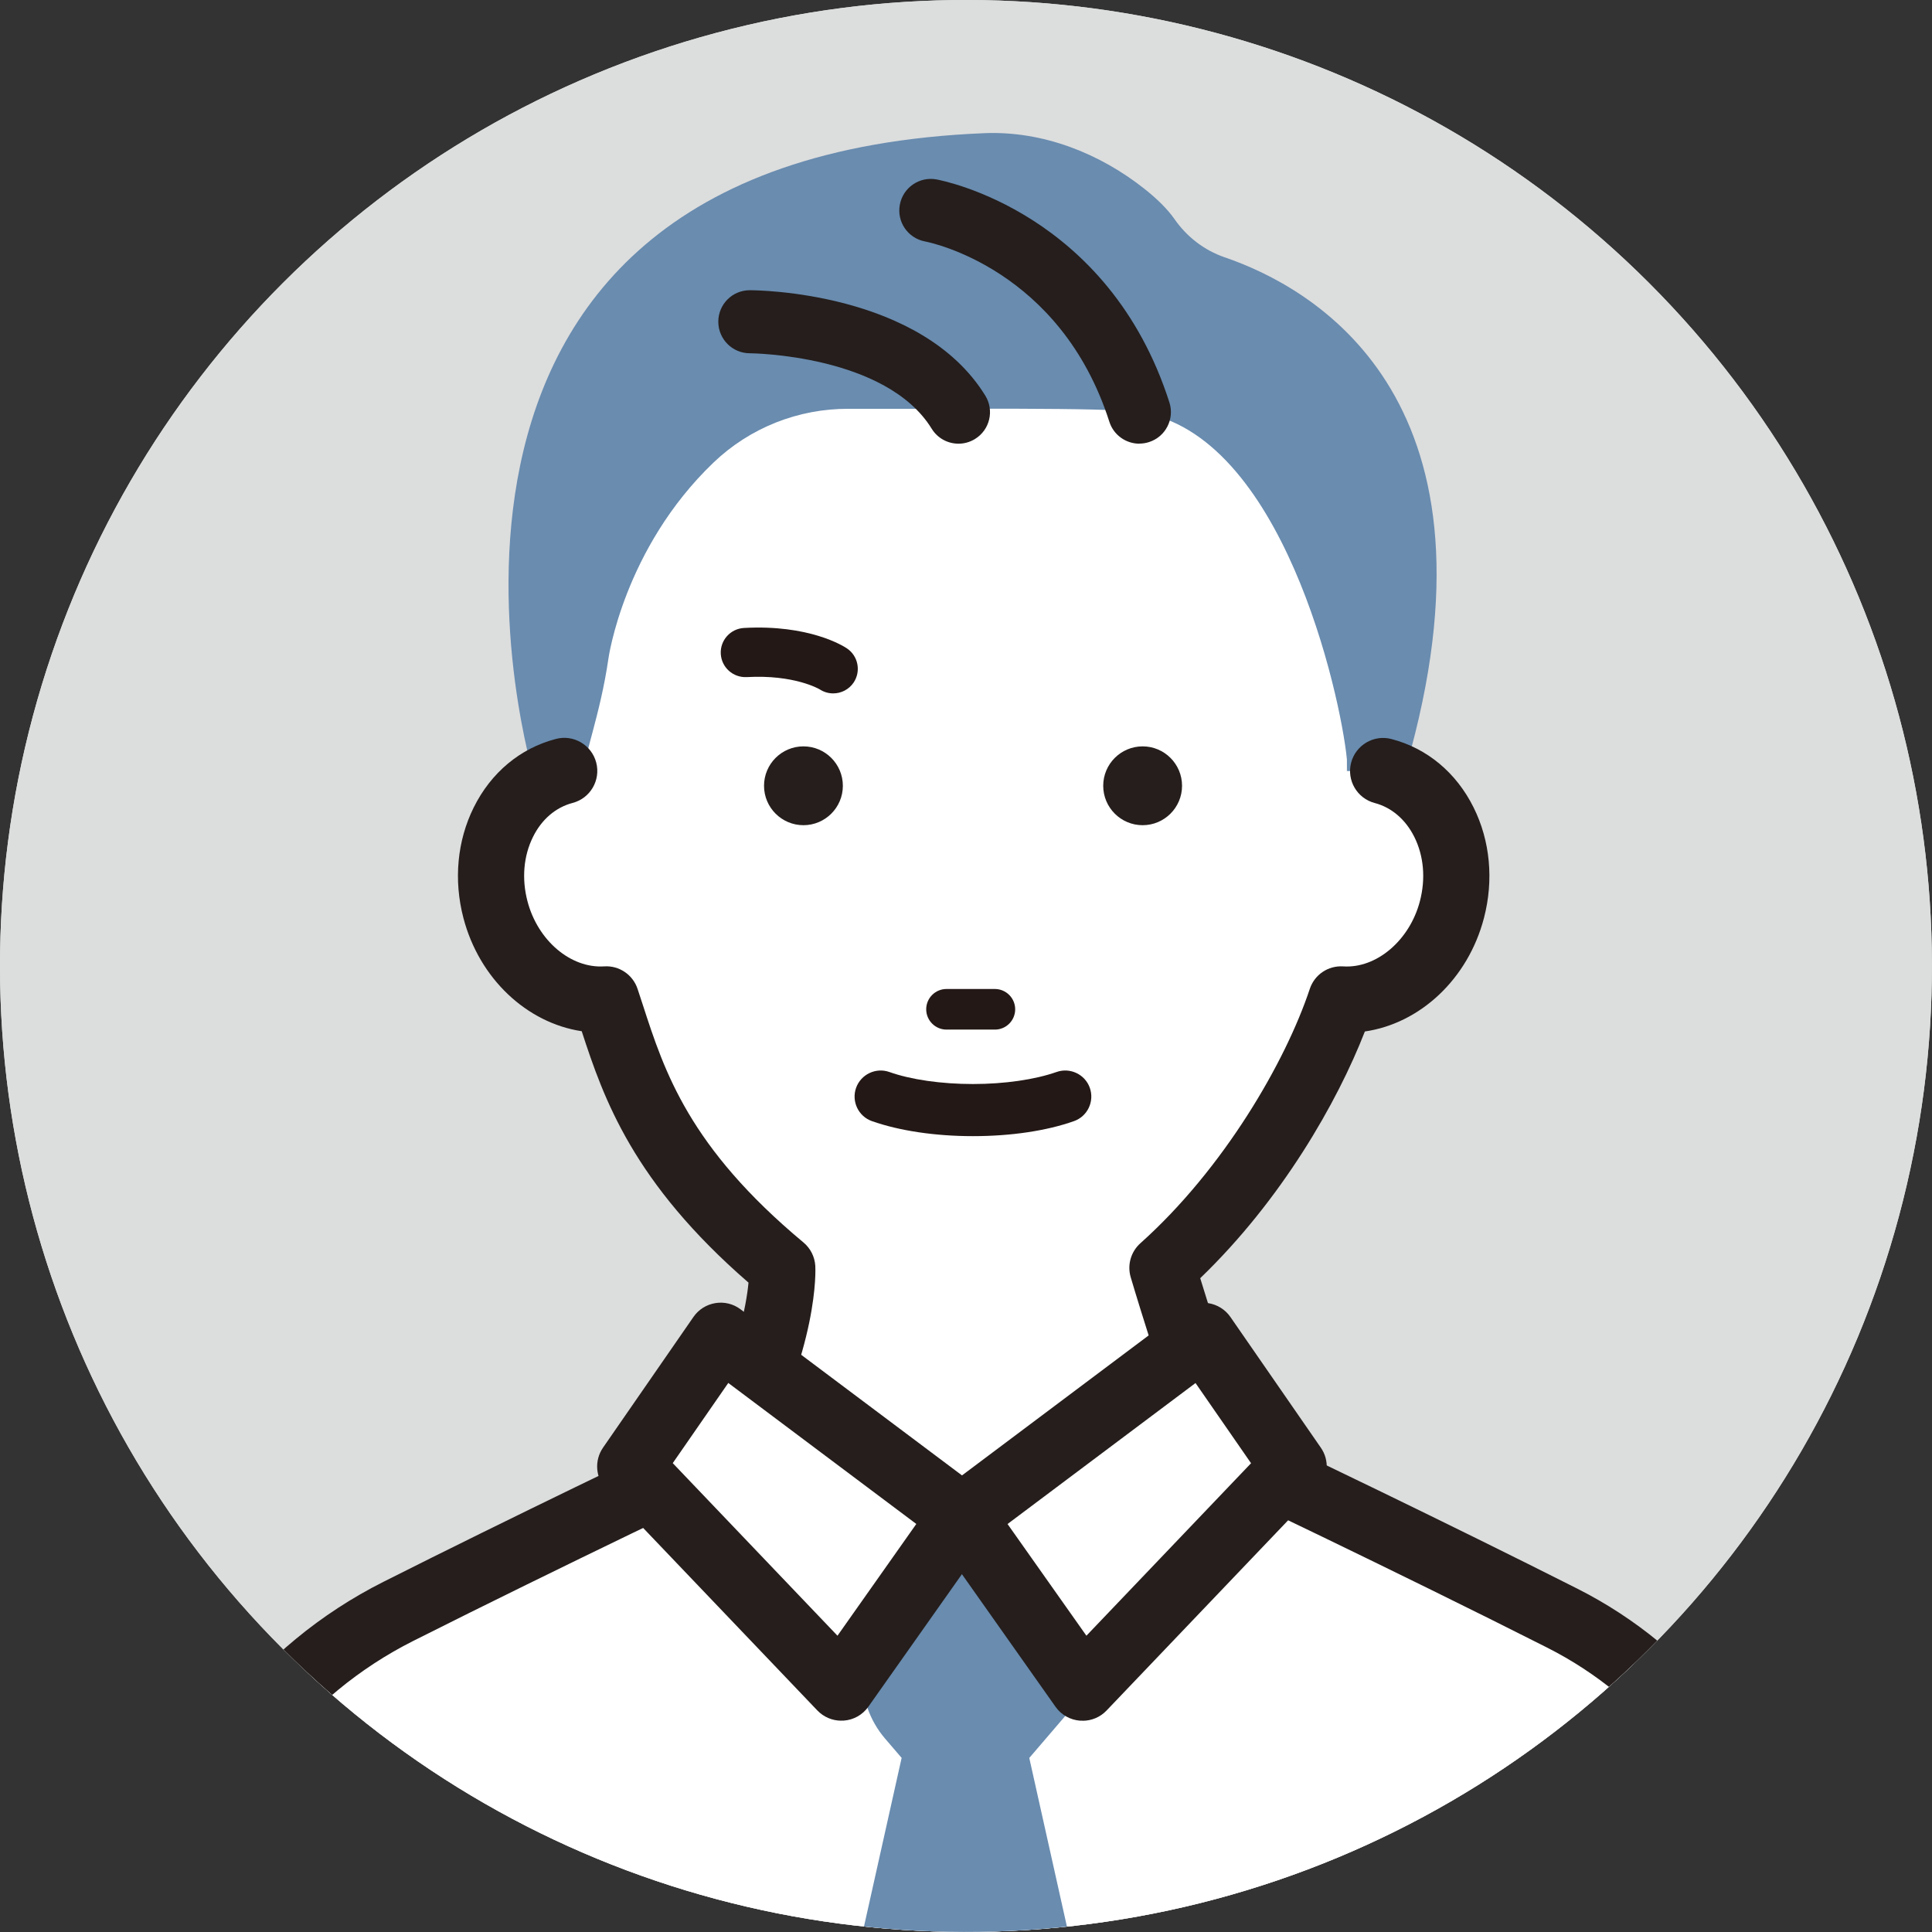
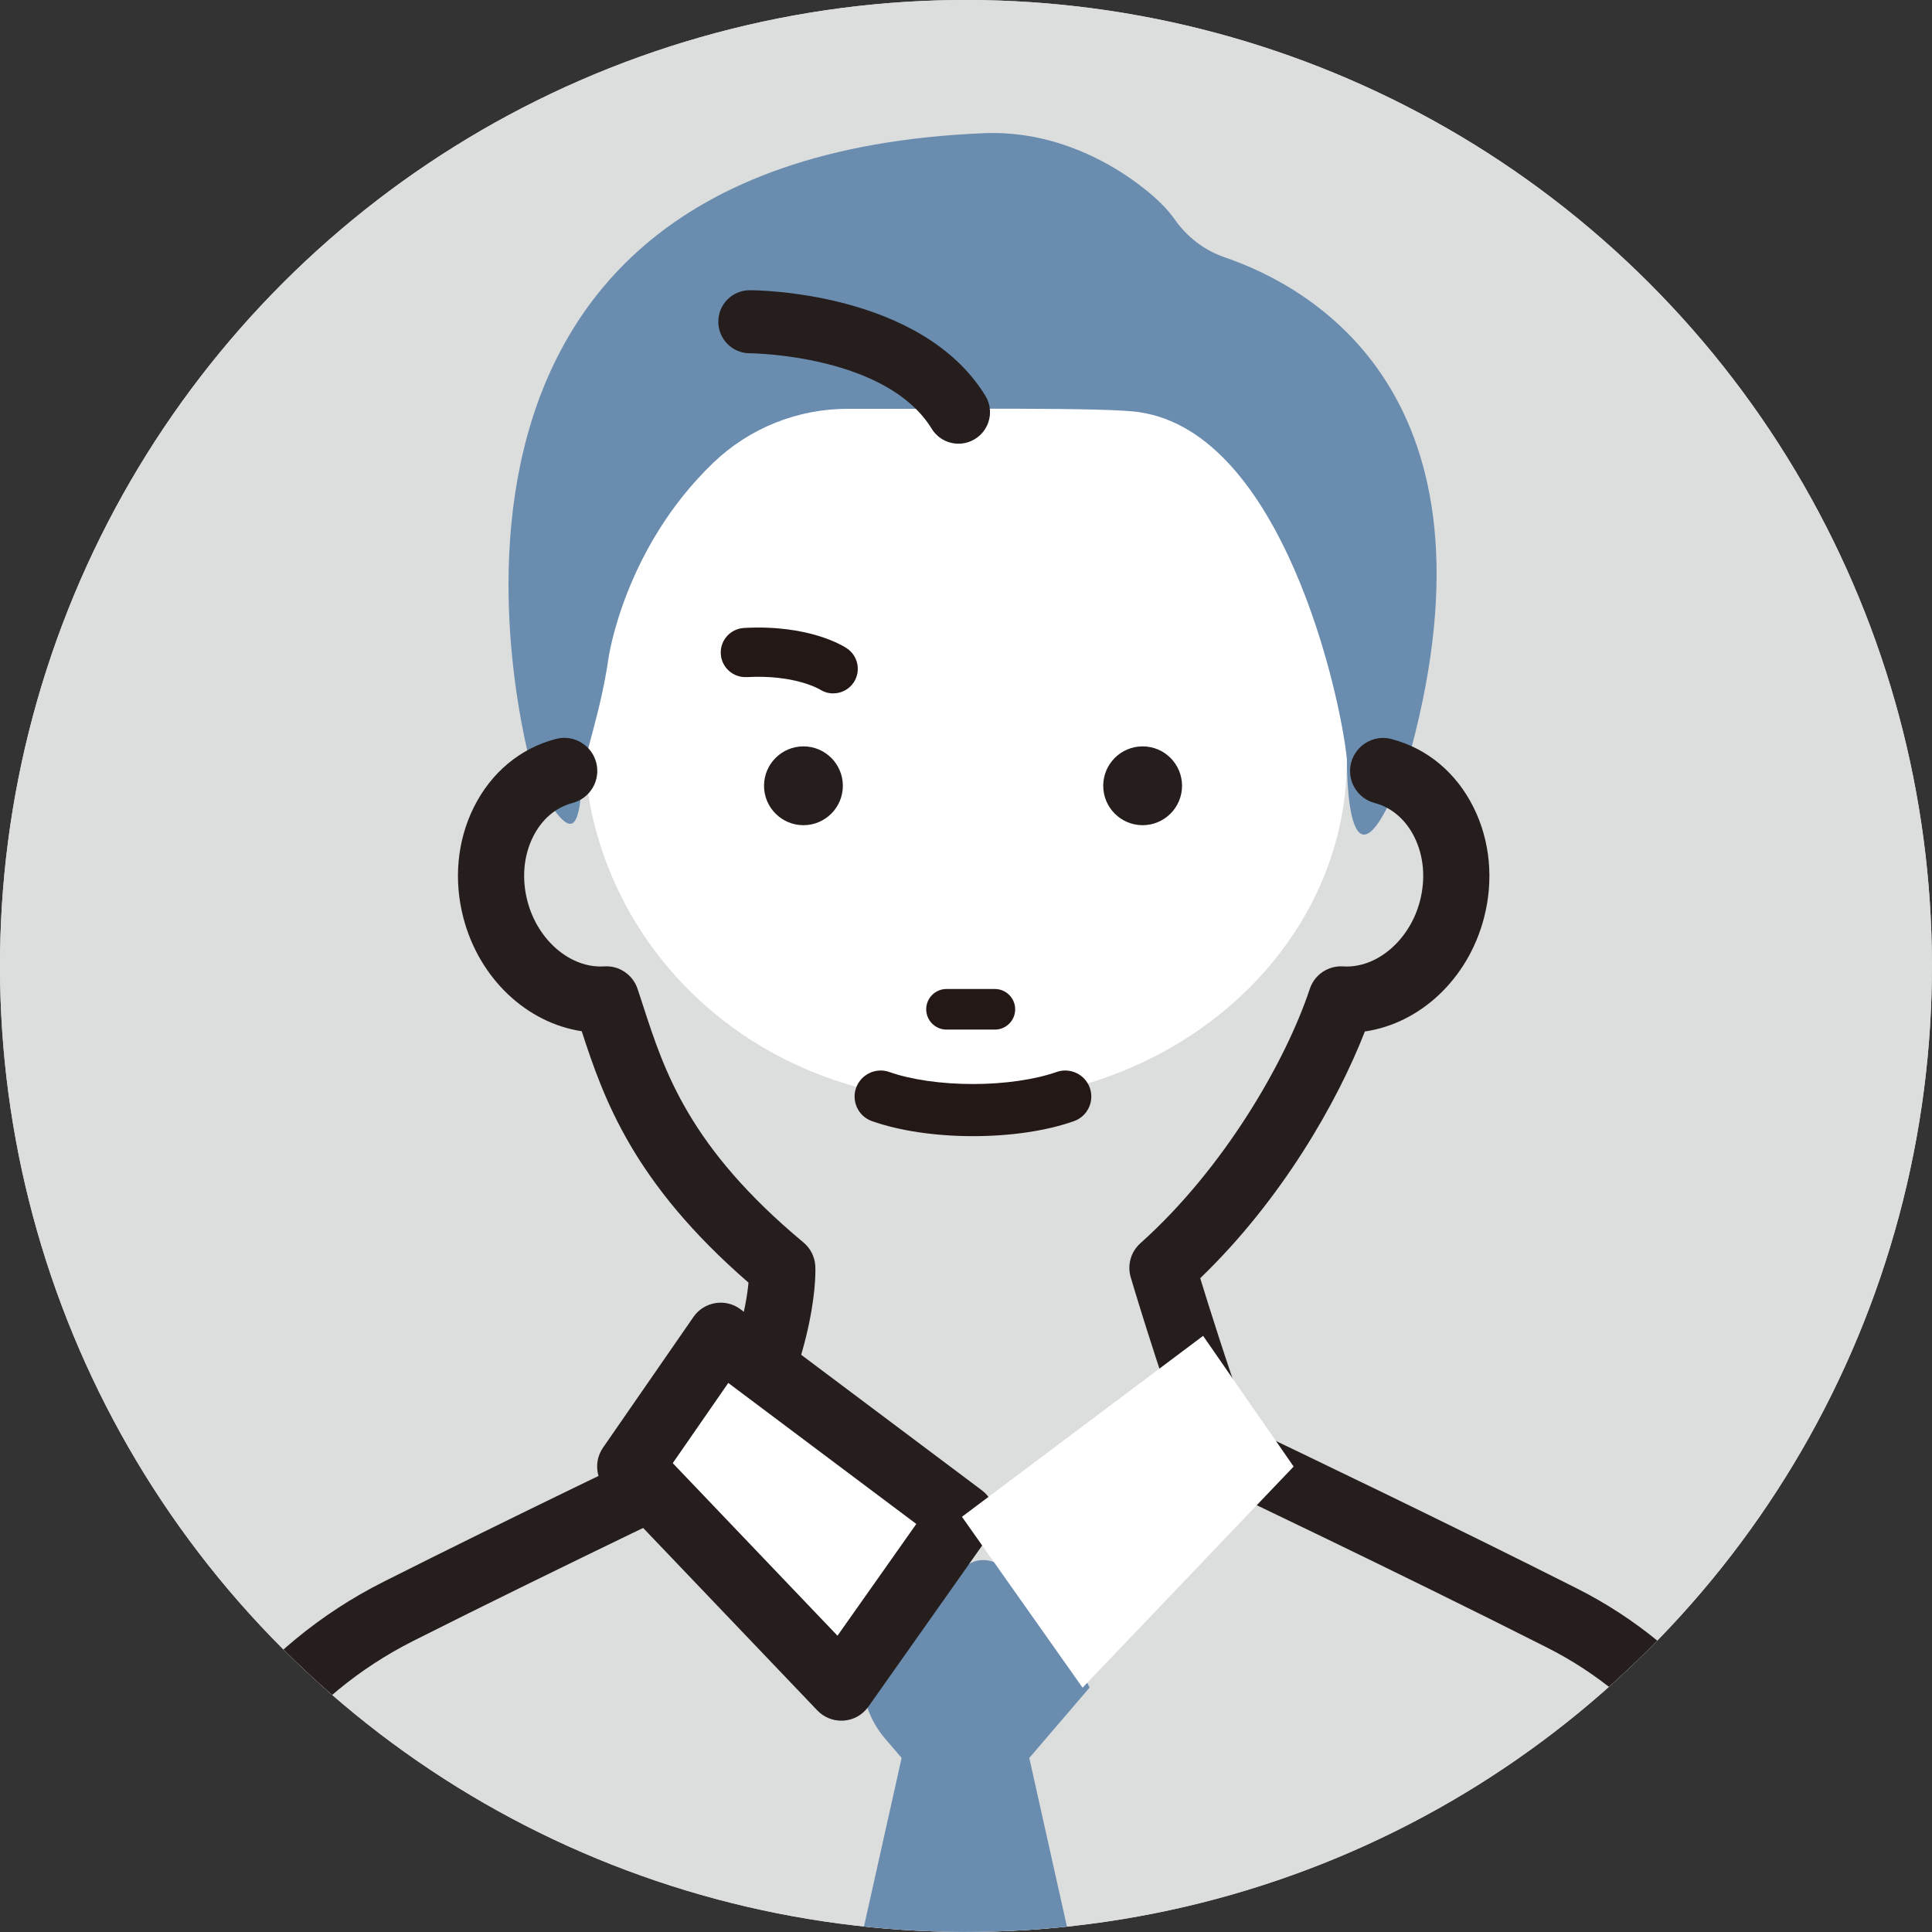
<svg xmlns="http://www.w3.org/2000/svg" id="_レイヤー_1" data-name="レイヤー 1" version="1.1" viewBox="0 0 226.47 226.47">
  <rect x="0" y="0" width="226.47" height="226.47" fill="#333333" stroke="none" />
  <defs>
    <style>
      .cls-1 {
        fill: #231815;
      }

      .cls-1, .cls-2, .cls-3, .cls-4, .cls-5, .cls-6 {
        stroke-width: 0px;
      }

      .cls-7 {
        clip-path: url(#clippath);
      }

      .cls-2 {
        fill: none;
      }

      .cls-3 {
        fill: #698caf;
      }

      .cls-4 {
        fill: #dcdddd;
      }

      .cls-5 {
        fill: #fff;
      }

      .cls-6 {
        fill: #251e1c;
      }
    </style>
    <clipPath id="clippath">
      <circle class="cls-2" cx="113.23" cy="113.23" r="113.23" transform="translate(-46.9 113.23) rotate(-45)" />
    </clipPath>
  </defs>
  <g class="cls-7">
    <circle class="cls-4" cx="113.23" cy="113.23" r="113.23" transform="translate(-46.9 113.23) rotate(-45)" />
    <circle class="cls-4" cx="113.23" cy="113.23" r="113.23" transform="translate(-46.9 113.23) rotate(-45)" />
    <circle class="cls-2" cx="113.23" cy="113.23" r="113.23" transform="translate(-46.9 113.23) rotate(-45)" />
    <g>
      <path class="cls-5" d="M68.5,89.03c1.36,22.09,20.01,40.07,44.69,40.07s44.69-17.94,44.69-40.07-8.71-54.46-33.39-54.46-58.57,12.84-56,54.46Z" />
      <path class="cls-3" d="M133.56,48.32c16.72,2.45,23.56,33,24.33,40.71,0,0-.23,20.5,7.48-1.07,11.21-41.64-11.55-54.29-21.82-57.8-2.39-.82-4.43-2.4-5.87-4.47-.86-1.23-2.11-2.43-3.51-3.54-5.32-4.22-11.97-6.81-18.75-6.54-74.8,3.03-52.79,75.6-52.79,75.6,4.11,7.19,5.23,7.06,5.61.12.15-2.62,2.13-7.55,3.08-14.13,0,0,1.79-12.9,12.32-22.98,4.26-4.08,9.95-6.33,15.85-6.3,11.83.04,30.09-.19,34.06.39Z" />
-       <path class="cls-5" d="M66.15,90.38c-3.18.83-5.68,3.06-7.14,6-1.46,2.94-1.89,6.58-.93,10.24,1.71,6.54,7.27,10.88,12.98,10.53,2.79,8.38,5.22,18.63,20.63,31.47,0,0,.51,8.22-6.78,21.61,0,0-20.57,9.77-38.22,18.65-13.68,6.89-23.52,19.58-26.83,34.54l-15.06,75.9,108.36,69.74,1.91,3.47,108.36-73.21-15.43-77.59c-3.07-13.88-12.21-25.64-24.9-32.06-17.97-9.08-39.77-19.44-39.77-19.44-4.39-12.37-7.09-21.61-7.09-21.61,10.92-9.76,18.16-23.09,20.94-31.47,5.71.35,11.27-3.98,12.98-10.53.95-3.65.53-7.3-.93-10.24-1.46-2.94-3.96-5.17-7.14-6h-95.96Z" />
      <path class="cls-6" d="M115.09,376.41c-.3,0-.61-.04-.91-.11-1.06-.25-1.96-.94-2.49-1.9l-1.44-2.61L2.71,302.59c-1.34-.86-2.01-2.45-1.71-4.02l15.06-75.9c3.59-16.27,14.12-29.81,28.89-37.25,15.1-7.61,32.54-15.95,37.14-18.14,4.34-8.31,5.4-14.28,5.65-16.93-13.52-11.73-16.96-21.51-19.55-29.47-6.43-.97-12.01-6.16-13.87-13.28-1.16-4.44-.73-9.04,1.21-12.95,2.03-4.09,5.45-6.94,9.63-8.03,2.07-.55,4.19.7,4.73,2.77.54,2.07-.7,4.19-2.77,4.73-1.98.52-3.63,1.93-4.64,3.98-1.11,2.23-1.34,4.91-.65,7.54,1.2,4.6,5.06,7.89,8.99,7.64,1.76-.12,3.37.98,3.92,2.65.21.62.41,1.25.62,1.89,2.53,7.79,5.39,16.63,18.82,27.82.82.68,1.32,1.67,1.39,2.74.02.38.49,9.5-7.25,23.71-.39.72-1,1.3-1.74,1.65-.21.1-20.74,9.85-38.14,18.61-12.68,6.39-21.71,18.02-24.78,31.92l-14.53,73.23,106.14,68.31c.46.3.85.69,1.15,1.15l102.72-69.39-14.93-75.07c-2.81-12.71-11.14-23.44-22.84-29.36-17.71-8.96-39.47-19.29-39.68-19.39-.93-.44-1.65-1.24-1.99-2.21-4.38-12.33-7.13-21.73-7.16-21.83-.42-1.43.02-2.98,1.14-3.98,9.77-8.74,17.01-21.26,19.85-29.8.55-1.67,2.14-2.76,3.92-2.65,3.89.26,7.79-3.04,8.99-7.64.69-2.63.46-5.3-.65-7.53-1.02-2.05-2.67-3.46-4.64-3.98-2.07-.54-3.31-2.66-2.77-4.73.54-2.07,2.67-3.32,4.73-2.77,4.18,1.09,7.6,3.94,9.63,8.03,1.94,3.91,2.37,8.5,1.21,12.95-1.87,7.16-7.49,12.36-13.96,13.3-3.22,8.28-9.77,19.75-19.3,28.92,1,3.26,3.03,9.74,5.8,17.61,5.19,2.48,23.26,11.13,38.4,18.78,13.79,6.97,23.6,19.61,26.94,34.69l15.45,77.67c.3,1.53-.34,3.1-1.63,3.97l-108.36,73.21c-.65.44-1.41.66-2.17.66Z" />
      <path class="cls-1" d="M114.13,197.13c-1,0-2-.33-2.82-.99l-27.82-22.39c-1.94-1.56-2.25-4.4-.69-6.33,1.56-1.94,4.39-2.24,6.33-.69l25,20.12,25-20.12c1.94-1.56,4.78-1.25,6.33.69,1.56,1.94,1.25,4.77-.69,6.33l-27.82,22.39c-.82.66-1.82.99-2.82.99Z" />
      <path class="cls-3" d="M120.65,206.07l7.07-8.25c-9.42-20.03-14.55-14.14-14.55-14.14,0,0-3.13-.11-8.99,5.48-4.06,3.87-4.08,10.38-.43,14.64l1.94,2.26-10.6,47.48,18.08,30.31,18.08-30.31-10.6-47.48Z" />
      <g>
        <polygon class="cls-5" points="73.88 171.91 84.48 156.59 112.76 177.8 98.62 197.83 73.88 171.91" />
        <path class="cls-6" d="M98.62,201.7c-1.06,0-2.07-.43-2.81-1.2l-24.74-25.92c-1.27-1.33-1.43-3.37-.38-4.89l10.6-15.32c.6-.87,1.53-1.45,2.57-1.62,1.04-.17,2.11.09,2.95.73l28.28,21.21c1.68,1.26,2.05,3.63.84,5.34l-14.14,20.03c-.67.95-1.73,1.55-2.88,1.63-.09,0-.19,0-.29,0ZM78.87,171.52l19.3,20.22,9.24-13.1-22.04-16.53-6.51,9.4Z" />
      </g>
      <g>
        <polygon class="cls-5" points="151.64 171.91 141.03 156.59 112.76 177.8 126.9 197.83 151.64 171.91" />
-         <path class="cls-6" d="M126.9,201.7c-.09,0-.19,0-.29,0-1.16-.09-2.21-.68-2.88-1.63l-14.14-20.03c-1.21-1.71-.84-4.08.84-5.34l28.28-21.21c.84-.63,1.91-.9,2.95-.73,1.04.17,1.97.75,2.57,1.62l10.6,15.32c1.05,1.51.89,3.55-.38,4.89l-24.74,25.92c-.73.77-1.75,1.2-2.81,1.2ZM118.1,178.64l9.25,13.1,19.3-20.22-6.51-9.4-22.04,16.53Z" />
      </g>
-       <path class="cls-6" d="M133.56,52.01c-1.56,0-3.02-1-3.52-2.57-5.73-17.9-20.98-21.02-21.62-21.14-2-.38-3.32-2.31-2.94-4.31.37-2,2.29-3.32,4.28-2.96.82.15,20.2,3.91,27.32,26.15.62,1.94-.45,4.02-2.39,4.64-.37.12-.75.18-1.13.18Z" />
      <path class="cls-6" d="M112.36,52.01c-1.24,0-2.45-.62-3.15-1.76-5.35-8.69-21.16-8.84-21.32-8.84-2.04,0-3.69-1.66-3.69-3.7,0-2.04,1.65-3.69,3.69-3.69.82,0,20.09.14,27.61,12.36,1.07,1.74.53,4.01-1.21,5.08-.6.37-1.27.55-1.93.55Z" />
      <g>
        <path class="cls-6" d="M98.8,92.11c0,2.55-2.07,4.62-4.62,4.62s-4.62-2.07-4.62-4.62,2.07-4.62,4.62-4.62,4.62,2.07,4.62,4.62Z" />
        <path class="cls-6" d="M138.56,92.11c0,2.55-2.07,4.62-4.62,4.62s-4.62-2.07-4.62-4.62,2.07-4.62,4.62-4.62,4.62,2.07,4.62,4.62Z" />
        <path class="cls-1" d="M116.62,120.69h-5.67c-1.31,0-2.38-1.07-2.38-2.38s1.06-2.38,2.38-2.38h5.67c1.31,0,2.38,1.07,2.38,2.38s-1.06,2.38-2.38,2.38Z" />
        <path class="cls-1" d="M114.05,133.18c-4.43,0-8.63-.63-11.84-1.76-1.59-.56-2.42-2.31-1.86-3.9.57-1.59,2.32-2.42,3.9-1.86,2.53.9,6.1,1.41,9.8,1.41s7.27-.52,9.8-1.41c1.58-.56,3.34.27,3.9,1.86.56,1.59-.27,3.34-1.86,3.9-3.21,1.14-7.41,1.76-11.84,1.76Z" />
      </g>
    </g>
    <path class="cls-1" d="M97.67,81.28c-.54,0-1.08-.15-1.56-.46-.12-.07-3.01-1.76-8.58-1.45-1.59.08-2.95-1.13-3.04-2.72-.09-1.59,1.13-2.95,2.72-3.04,7.61-.42,11.63,2.1,12.06,2.39,1.32.88,1.68,2.67.8,4-.56.83-1.47,1.28-2.4,1.28Z" />
  </g>
</svg>